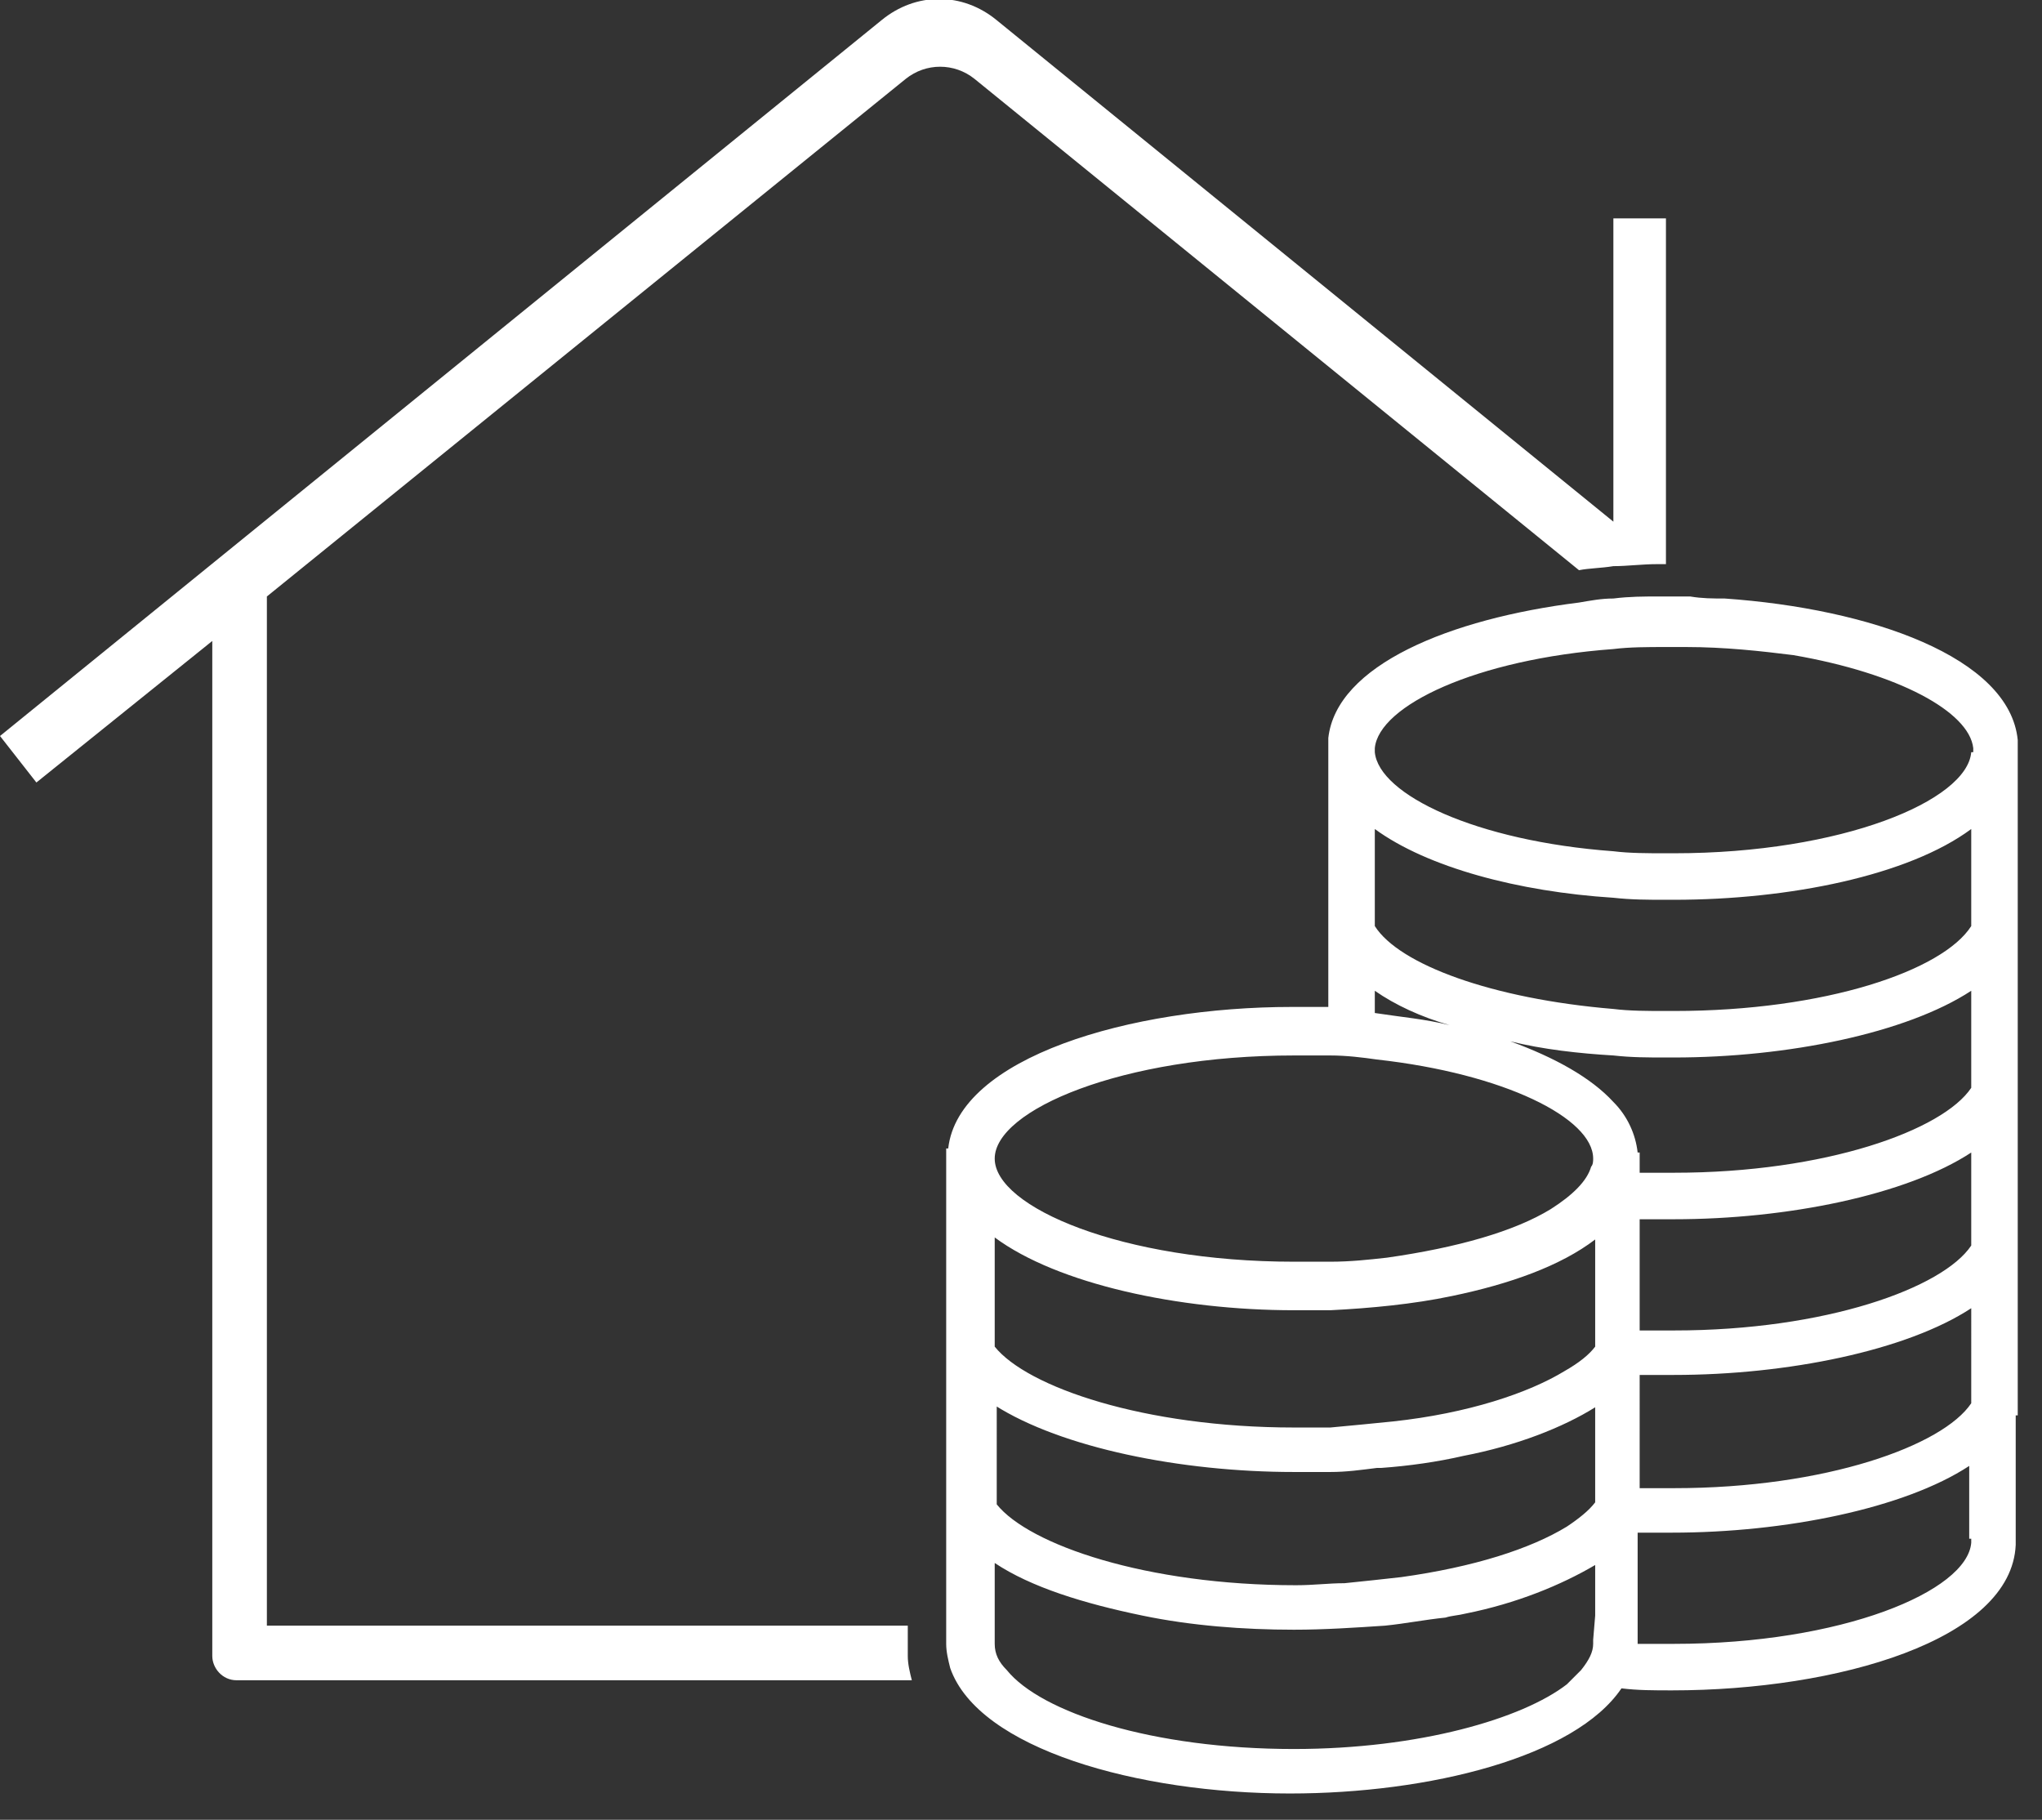
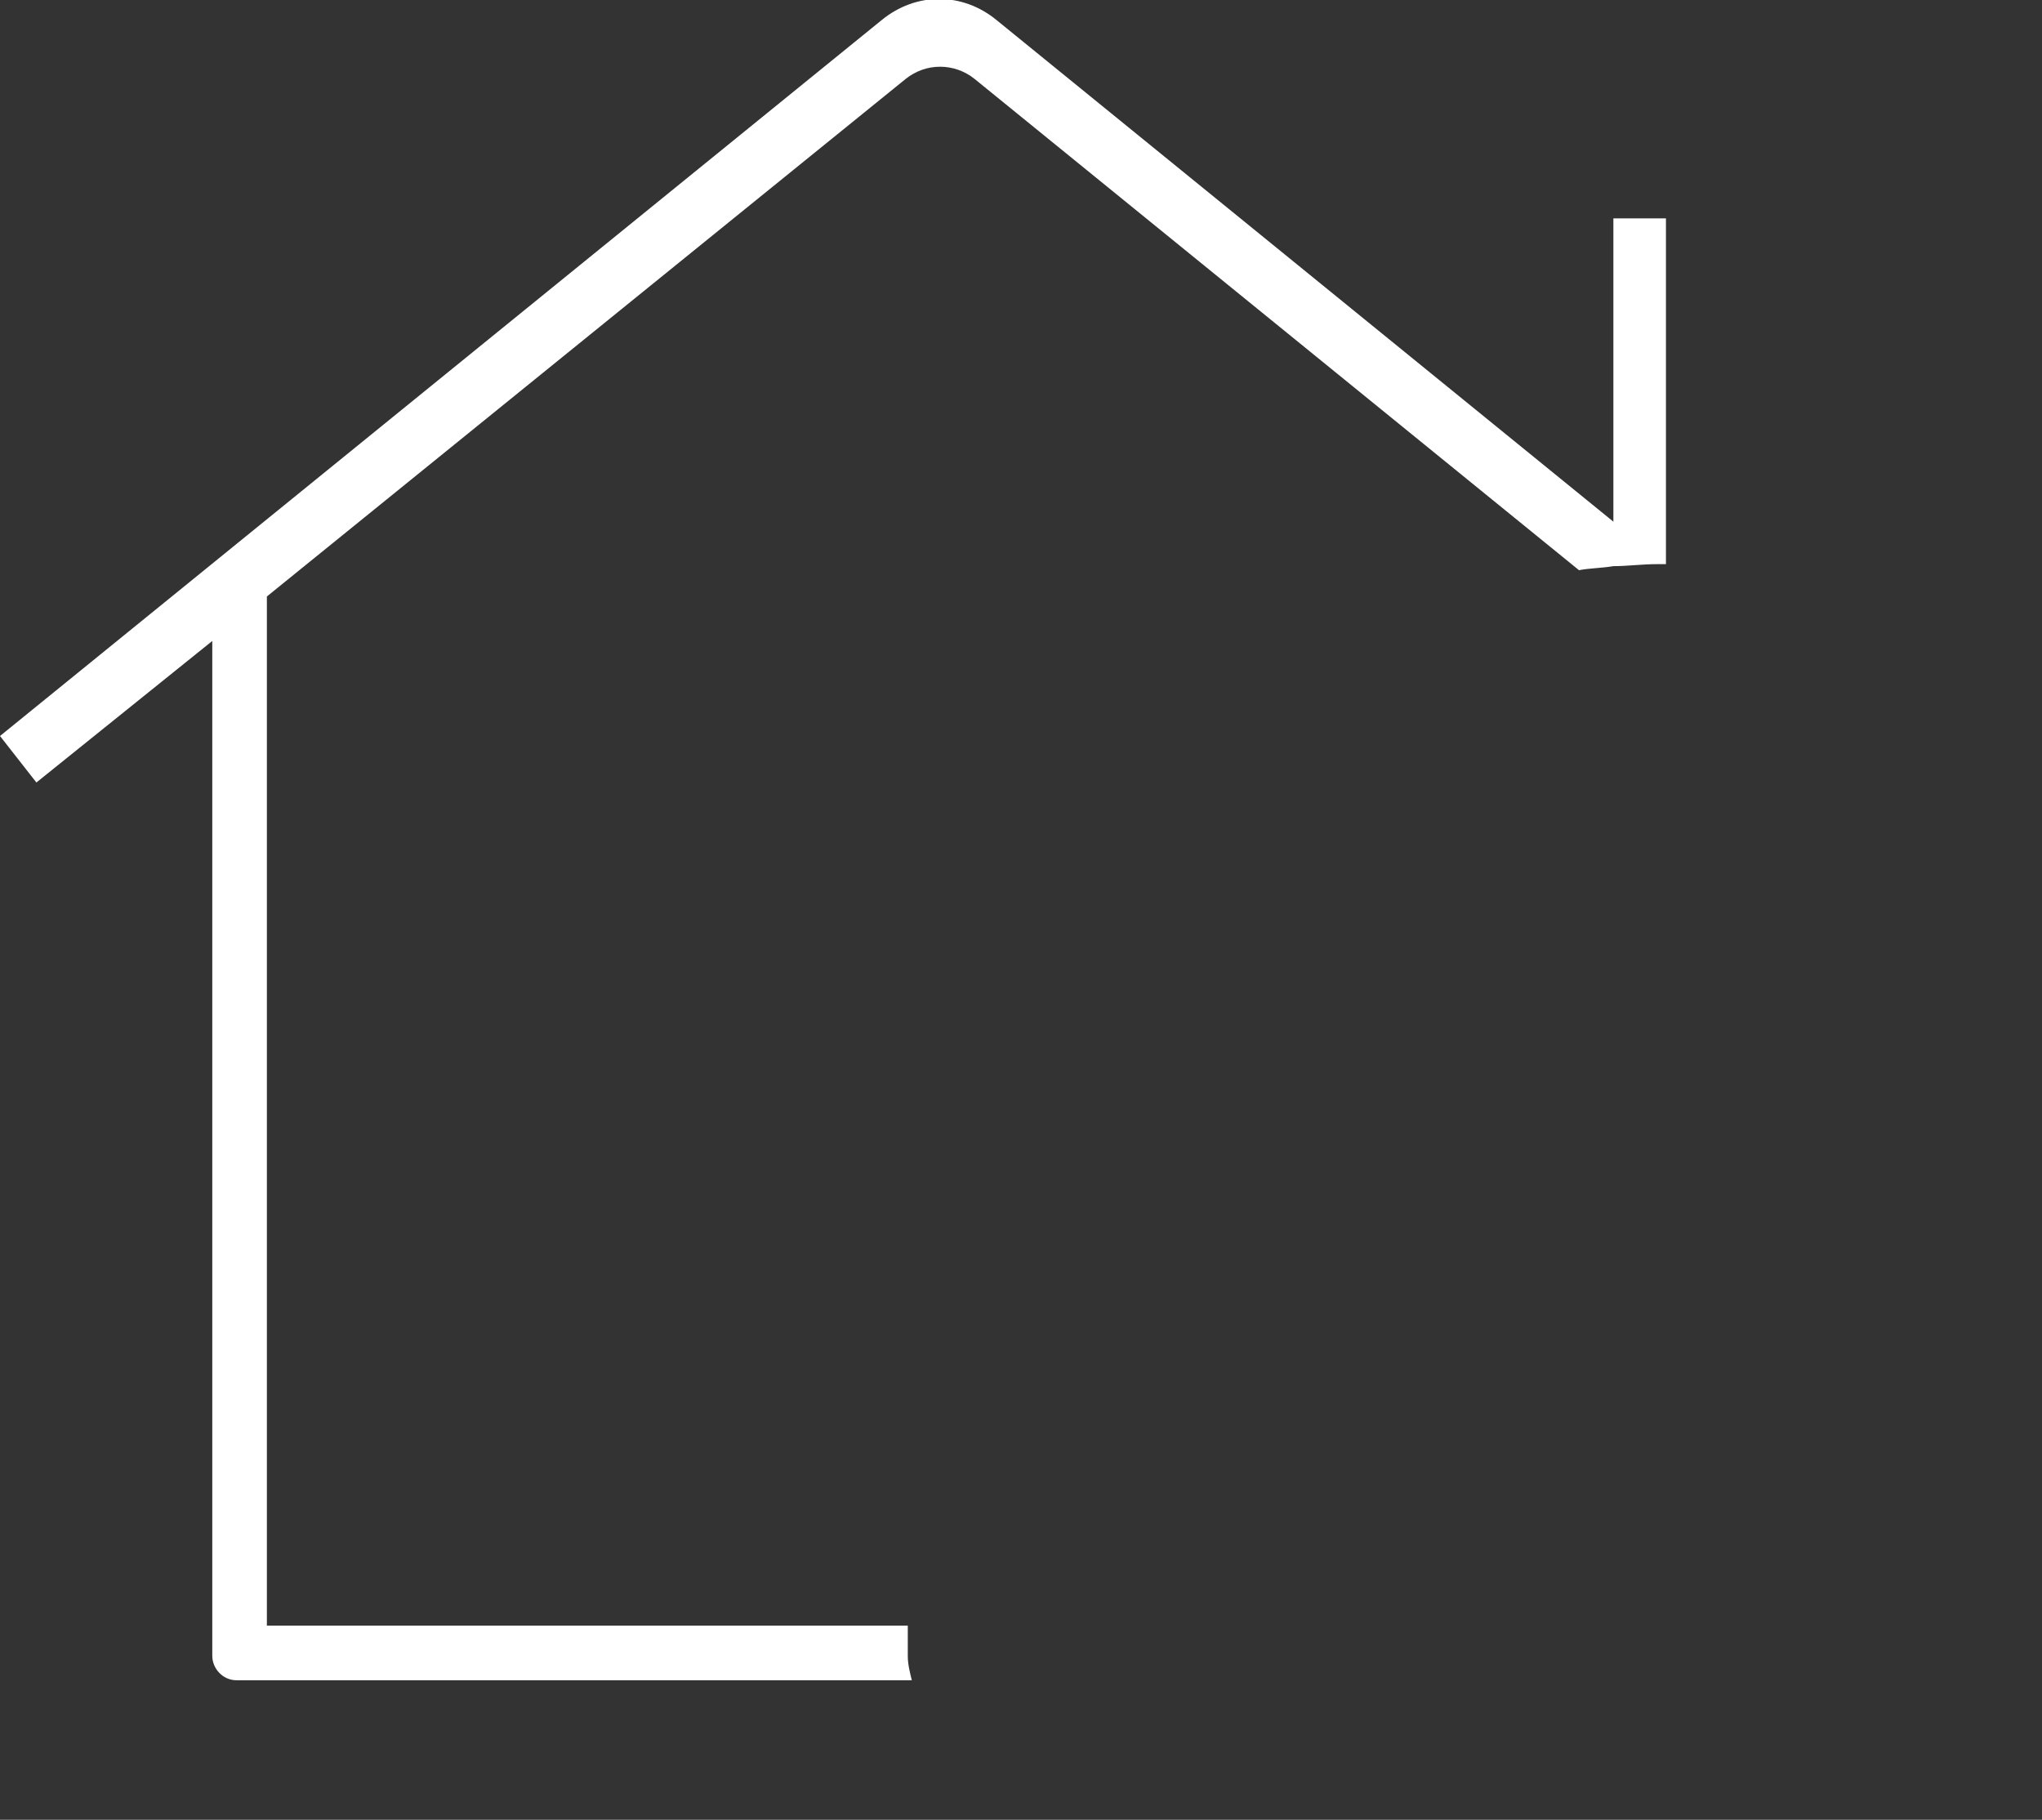
<svg xmlns="http://www.w3.org/2000/svg" version="1.1" id="Ebene_1" x="0px" y="0px" width="101px" height="90px" viewBox="0 0 101 90" style="enable-background:new 0 0 101 90;" xml:space="preserve">
  <rect x="0" y="0" width="101" height="90" fill="#333333" stroke="none" />
  <style type="text/css">
	.st0{fill:#FFFFFF;}
</style>
  <path class="st0" d="M82,27.9c0.1,0,0.3,0,0.4,0V10.8h-1.6h-1v15L49.3,1c-1.7-1.4-4-1.4-5.7,0L0,36.4l1.8,2.3l8.7-7v50.2  c0,0.6,0.5,1.2,1.2,1.2h33.4c-0.1-0.4-0.2-0.8-0.2-1.2l0-1.5H13.2V29.5L44.8,3.9c1-0.8,2.4-0.8,3.4,0l29.9,24.3  c0.5-0.1,1.1-0.1,1.7-0.2C80.5,28,81.2,27.9,82,27.9z" />
-   <path class="st0" d="M99.8,70v-1v-6.8v-1v-6.8v-1v-7v-1v-8.2c0-0.1,0-0.1,0-0.2s0-0.1,0-0.2v-0.2h0c-0.4-4.1-7.3-6.5-14.5-7  c-0.6,0-1.1,0-1.7-0.1c-0.3,0-0.5,0-0.8,0c-0.1,0-0.3,0-0.4,0c-0.1,0-0.3,0-0.4,0c-0.7,0-1.4,0-2.2,0.1c-0.6,0-1.1,0.1-1.7,0.2  c-6.4,0.8-12,3.1-12.4,6.7h0v0.2c0,0.1,0,0.1,0,0.2s0,0.1,0,0.2v8.2v1v3.5c-0.6,0-1.2,0-1.8,0c-8,0-16.5,2.5-17,7h-0.1V66  c0,0,0,0.5,0,1.2v6.6c0,0,0,0.5,0,1.2v1.4l0,3.4l0,1.5c0,0.4,0.1,0.8,0.2,1.2c1.4,4,9.3,6.2,16.8,6.2c6.9,0,14.1-1.8,16.4-5.2  c0.8,0.1,1.6,0.1,2.5,0.1c8.2,0,16.8-2.5,17-7.2h0v-0.1c0-0.1,0-0.1,0-0.2s0-0.1,0-0.2V70z M68,49c1,0.7,2.3,1.3,3.7,1.7  c-1.2-0.3-2.4-0.4-3.7-0.6V49z M64,52.2c0.6,0,1.2,0,1.8,0c0.8,0,1.6,0.1,2.3,0.2c6.3,0.7,10.7,2.9,10.7,4.9c0,0.1,0,0.3-0.1,0.4  c-0.2,0.7-0.9,1.4-2,2.1c-1.8,1.1-4.6,1.9-8.1,2.4c-0.9,0.1-1.8,0.2-2.8,0.2c-0.6,0-1.2,0-1.8,0c-8.5,0-14.8-2.7-14.8-5.1  S55.5,52.2,64,52.2z M49.2,61.2c3.1,2.3,9.1,3.6,14.8,3.6c0.6,0,1.2,0,1.8,0c2-0.1,4.1-0.3,6-0.7c2.9-0.6,5.4-1.5,7.1-2.8v4.4v0.9  c-0.3,0.4-0.8,0.8-1.5,1.2c-1.8,1.1-4.8,2.1-8.5,2.5c-1,0.1-2,0.2-3.1,0.3c-0.6,0-1.2,0-1.8,0c-7.4,0-13.2-2-14.8-4V61.2z   M49.2,69.5c3.3,2.1,9.2,3.3,14.8,3.3c0.6,0,1.2,0,1.8,0c0.8,0,1.5-0.1,2.3-0.2c0.1,0,0.1,0,0.2,0c1.4-0.1,2.8-0.3,4.1-0.6  c2.6-0.5,4.9-1.4,6.5-2.4v3.8v0.9c-0.3,0.4-0.8,0.8-1.4,1.2c-1.8,1.1-4.6,2-8.2,2.5c-0.9,0.1-1.8,0.2-2.8,0.3  c-0.8,0-1.5,0.1-2.4,0.1c-7.4,0-13.2-2-14.8-4V69.5z M78.8,81.1c0,0.1,0,0.2,0,0.2c0,0.4-0.2,0.8-0.6,1.3c-0.2,0.2-0.4,0.4-0.7,0.7  c-2.2,1.7-7.3,3.2-13.5,3.2c-7,0-12.5-1.8-14.2-3.9c-0.4-0.4-0.6-0.8-0.6-1.3c0,0,0-0.4,0-0.5l0,0v-0.9V79v-1.5v-0.2  c1.8,1.2,4.4,2,7.3,2.6c2.4,0.5,5,0.7,7.5,0.7c1.5,0,3-0.1,4.5-0.2c1-0.1,2-0.3,3-0.4c0.3-0.1,0.6-0.1,1-0.2  c2.5-0.5,4.7-1.4,6.4-2.4v0.2V79l0,0.9L78.8,81.1L78.8,81.1C78.8,81.1,78.8,81.1,78.8,81.1z M97.5,76.1v0.2c-0.2,2.4-6.4,5-14.7,5  c-0.1,0-0.3,0-0.4,0c-0.5,0-0.9,0-1.4,0l0-5.5c0.4,0,0.9,0,1.3,0c0.1,0,0.3,0,0.4,0c5.6,0,11.5-1.2,14.7-3.3V76.1z M97.5,69.4  c-1.4,2.1-7.2,4.2-14.7,4.2c-0.1,0-0.3,0-0.4,0c-0.4,0-0.9,0-1.3,0V68c0.4,0,0.9,0,1.3,0c0.1,0,0.3,0,0.4,0c5.6,0,11.5-1.2,14.7-3.3  V69.4z M97.5,61.6c-1.4,2.1-7.2,4.2-14.7,4.2c-0.1,0-0.3,0-0.4,0c-0.4,0-0.9,0-1.3,0v-5.5c0.4,0,0.9,0,1.3,0c0.1,0,0.3,0,0.4,0  c5.6,0,11.5-1.2,14.7-3.3V61.6z M97.5,53.8c-1.4,2.1-7.2,4.2-14.7,4.2c-0.1,0-0.3,0-0.4,0c-0.4,0-0.9,0-1.3,0v-1H81  c-0.1-0.9-0.5-1.8-1.2-2.5c-1.1-1.2-2.9-2.2-5.1-3c1.6,0.4,3.4,0.6,5.1,0.7c0.9,0.1,1.7,0.1,2.6,0.1c0.1,0,0.3,0,0.4,0  c5.6,0,11.5-1.2,14.7-3.3V53.8z M97.5,45.8C96.1,48,90.3,50,82.8,50c-0.1,0-0.3,0-0.4,0c-0.9,0-1.8,0-2.6-0.1  c-6-0.5-10.6-2.2-11.8-4.1V41c2.6,1.9,7.1,3.1,11.8,3.4c0.9,0.1,1.7,0.1,2.6,0.1c0.1,0,0.3,0,0.4,0c5.7,0,11.6-1.2,14.7-3.5V45.8z   M97.5,37.2c-0.2,2.4-6.4,5-14.7,5c-0.1,0-0.3,0-0.4,0c-0.9,0-1.8,0-2.6-0.1C73,41.6,68.2,39.3,68,37.2V37c0.2-2.1,5-4.4,11.8-4.9  c0.8-0.1,1.7-0.1,2.6-0.1c0.1,0,0.3,0,0.4,0c0.2,0,0.4,0,0.6,0c1.9,0,3.7,0.2,5.3,0.4c5.2,0.9,8.7,2.8,8.9,4.6V37.2z" />
</svg>